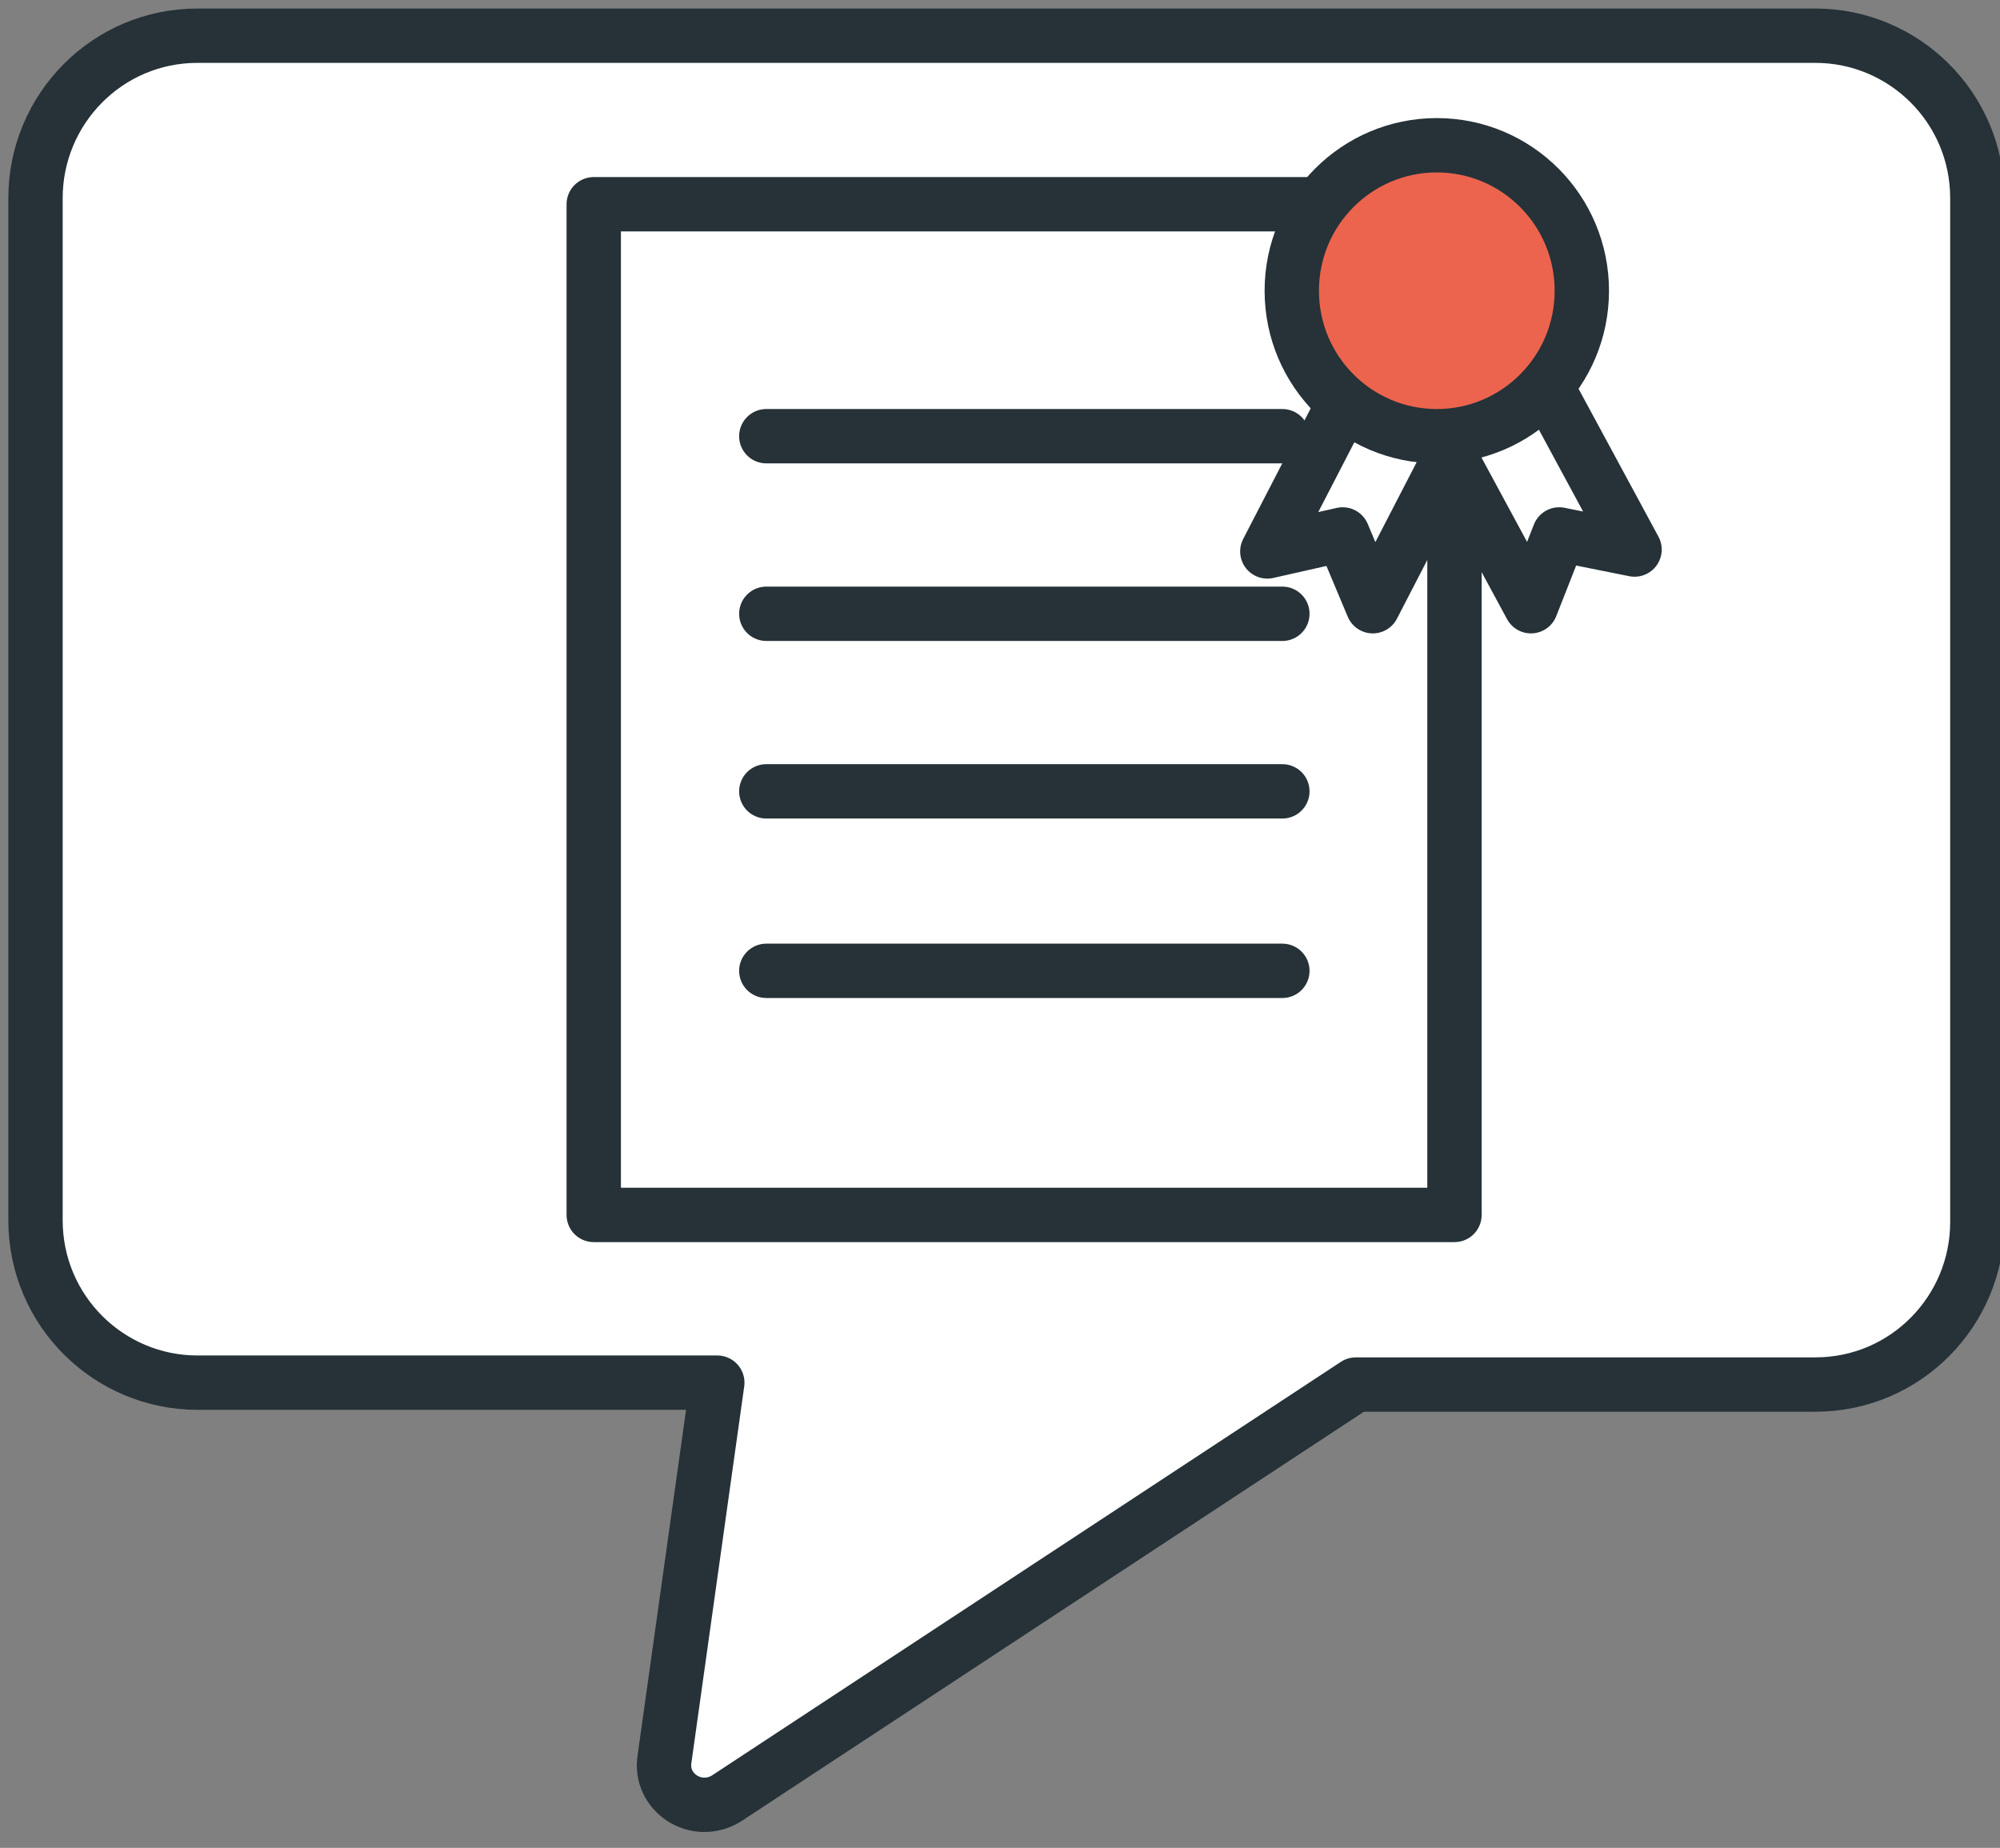
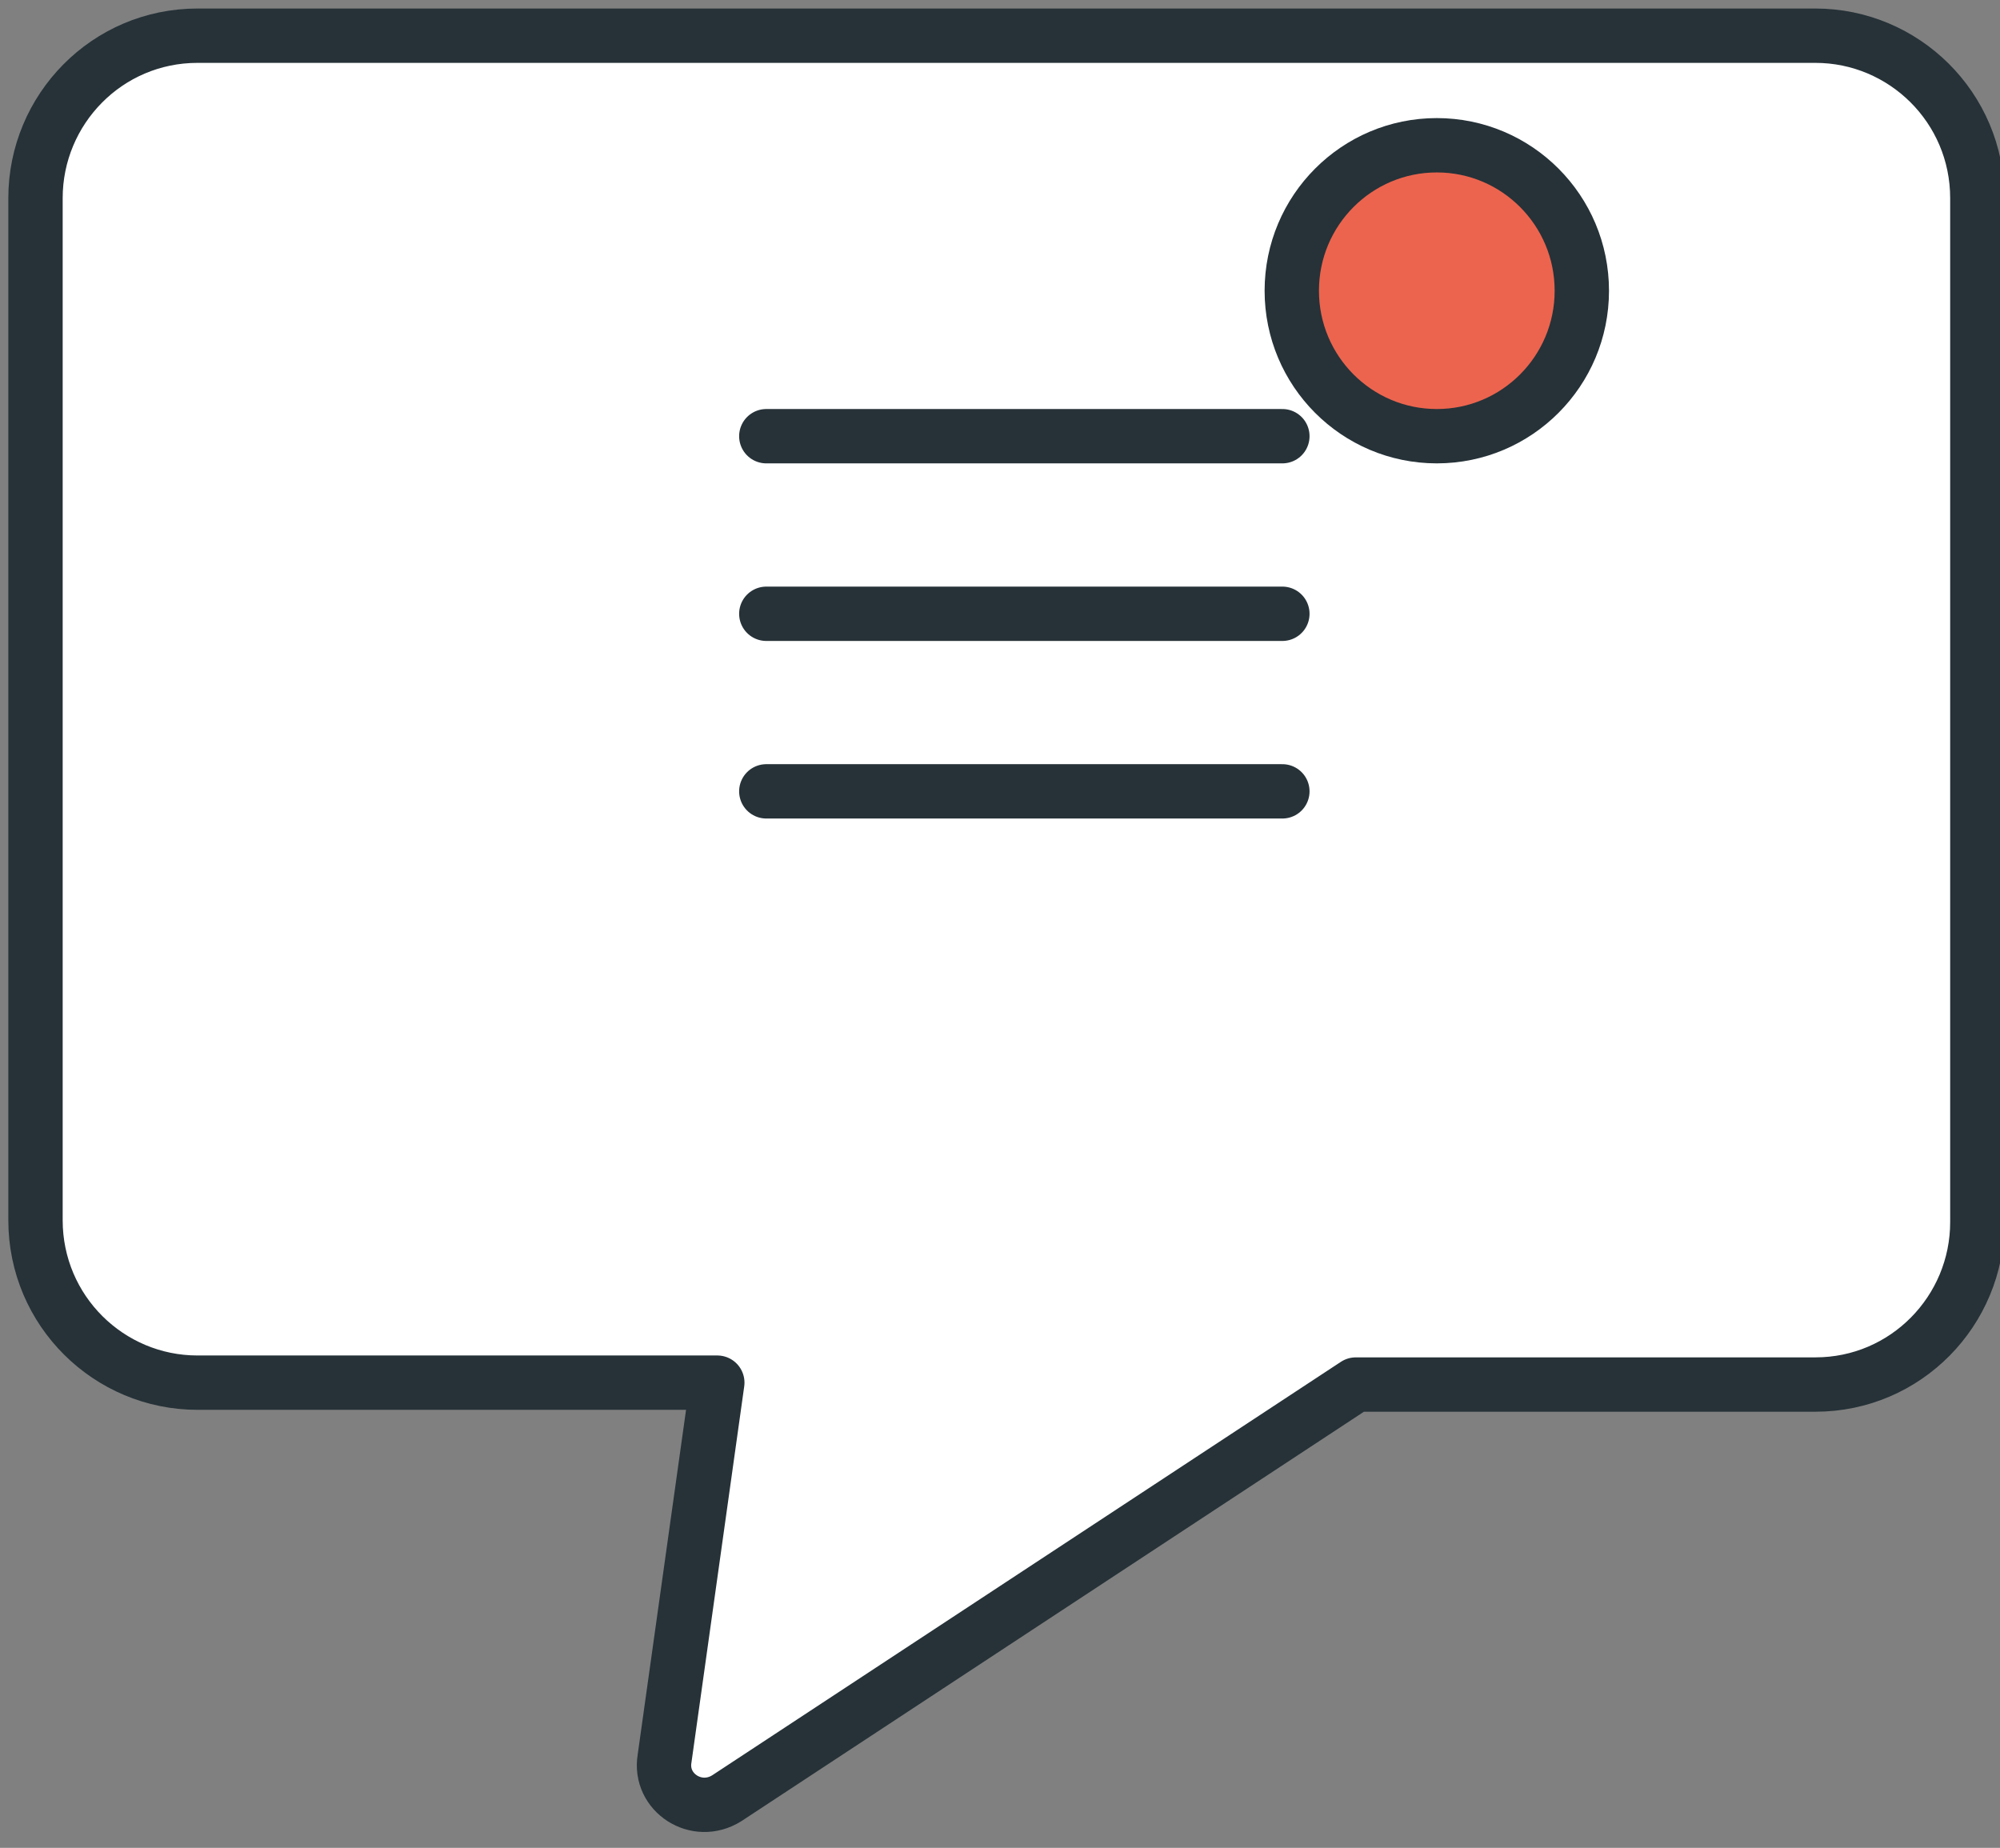
<svg xmlns="http://www.w3.org/2000/svg" width="92" height="85" viewBox="0 0 92 85" fill="none">
  <rect x="0" y="0" width="92" height="85" fill="#808080" stroke="none" />
  <path d="M83.507 1.642H9.084C4.925 1.642 1.633 5.031 1.633 9.116V56.129C1.633 60.3 5.012 63.602 9.084 63.602H32.996L30.57 80.895C30.311 82.46 32.043 83.589 33.43 82.72L62.367 63.689H83.507C87.666 63.689 90.958 60.3 90.958 56.216V9.116C90.958 4.944 87.579 1.642 83.507 1.642Z" fill="white" stroke="#263238" stroke-width="2.5" stroke-miterlimit="10" stroke-linecap="round" stroke-linejoin="round" />
-   <path d="M27.312 55.887L66.906 55.887V9.395L27.312 9.395L27.312 55.887Z" fill="white" stroke="#263238" stroke-width="2.5" stroke-miterlimit="10" stroke-linecap="round" stroke-linejoin="round" />
  <path d="M35.25 20.065H58.989" stroke="#263238" stroke-width="2.5" stroke-miterlimit="10" stroke-linecap="round" stroke-linejoin="round" />
  <path d="M35.25 28.234H58.989" stroke="#263238" stroke-width="2.5" stroke-miterlimit="10" stroke-linecap="round" stroke-linejoin="round" />
  <path d="M35.25 36.402H58.989" stroke="#263238" stroke-width="2.5" stroke-miterlimit="10" stroke-linecap="round" stroke-linejoin="round" />
-   <path d="M35.25 44.658H58.989" stroke="#263238" stroke-width="2.5" stroke-miterlimit="10" stroke-linecap="round" stroke-linejoin="round" />
-   <path d="M75.189 25.279L71.723 24.584L70.424 27.886L65.398 18.588L70.164 15.981L75.189 25.279Z" fill="white" stroke="#263238" stroke-width="2.5" stroke-miterlimit="10" stroke-linecap="round" stroke-linejoin="round" />
-   <path d="M58.297 25.366L61.763 24.584L63.149 27.886L68.001 18.501L63.149 15.981L58.297 25.366Z" fill="white" stroke="#263238" stroke-width="2.5" stroke-miterlimit="10" stroke-linecap="round" stroke-linejoin="round" />
  <path d="M66.093 20.065C69.778 20.065 72.764 17.069 72.764 13.374C72.764 9.678 69.778 6.682 66.093 6.682C62.409 6.682 59.422 9.678 59.422 13.374C59.422 17.069 62.409 20.065 66.093 20.065Z" fill="#EC644E" stroke="#263238" stroke-width="2.5" stroke-miterlimit="10" stroke-linecap="round" stroke-linejoin="round" />
</svg>